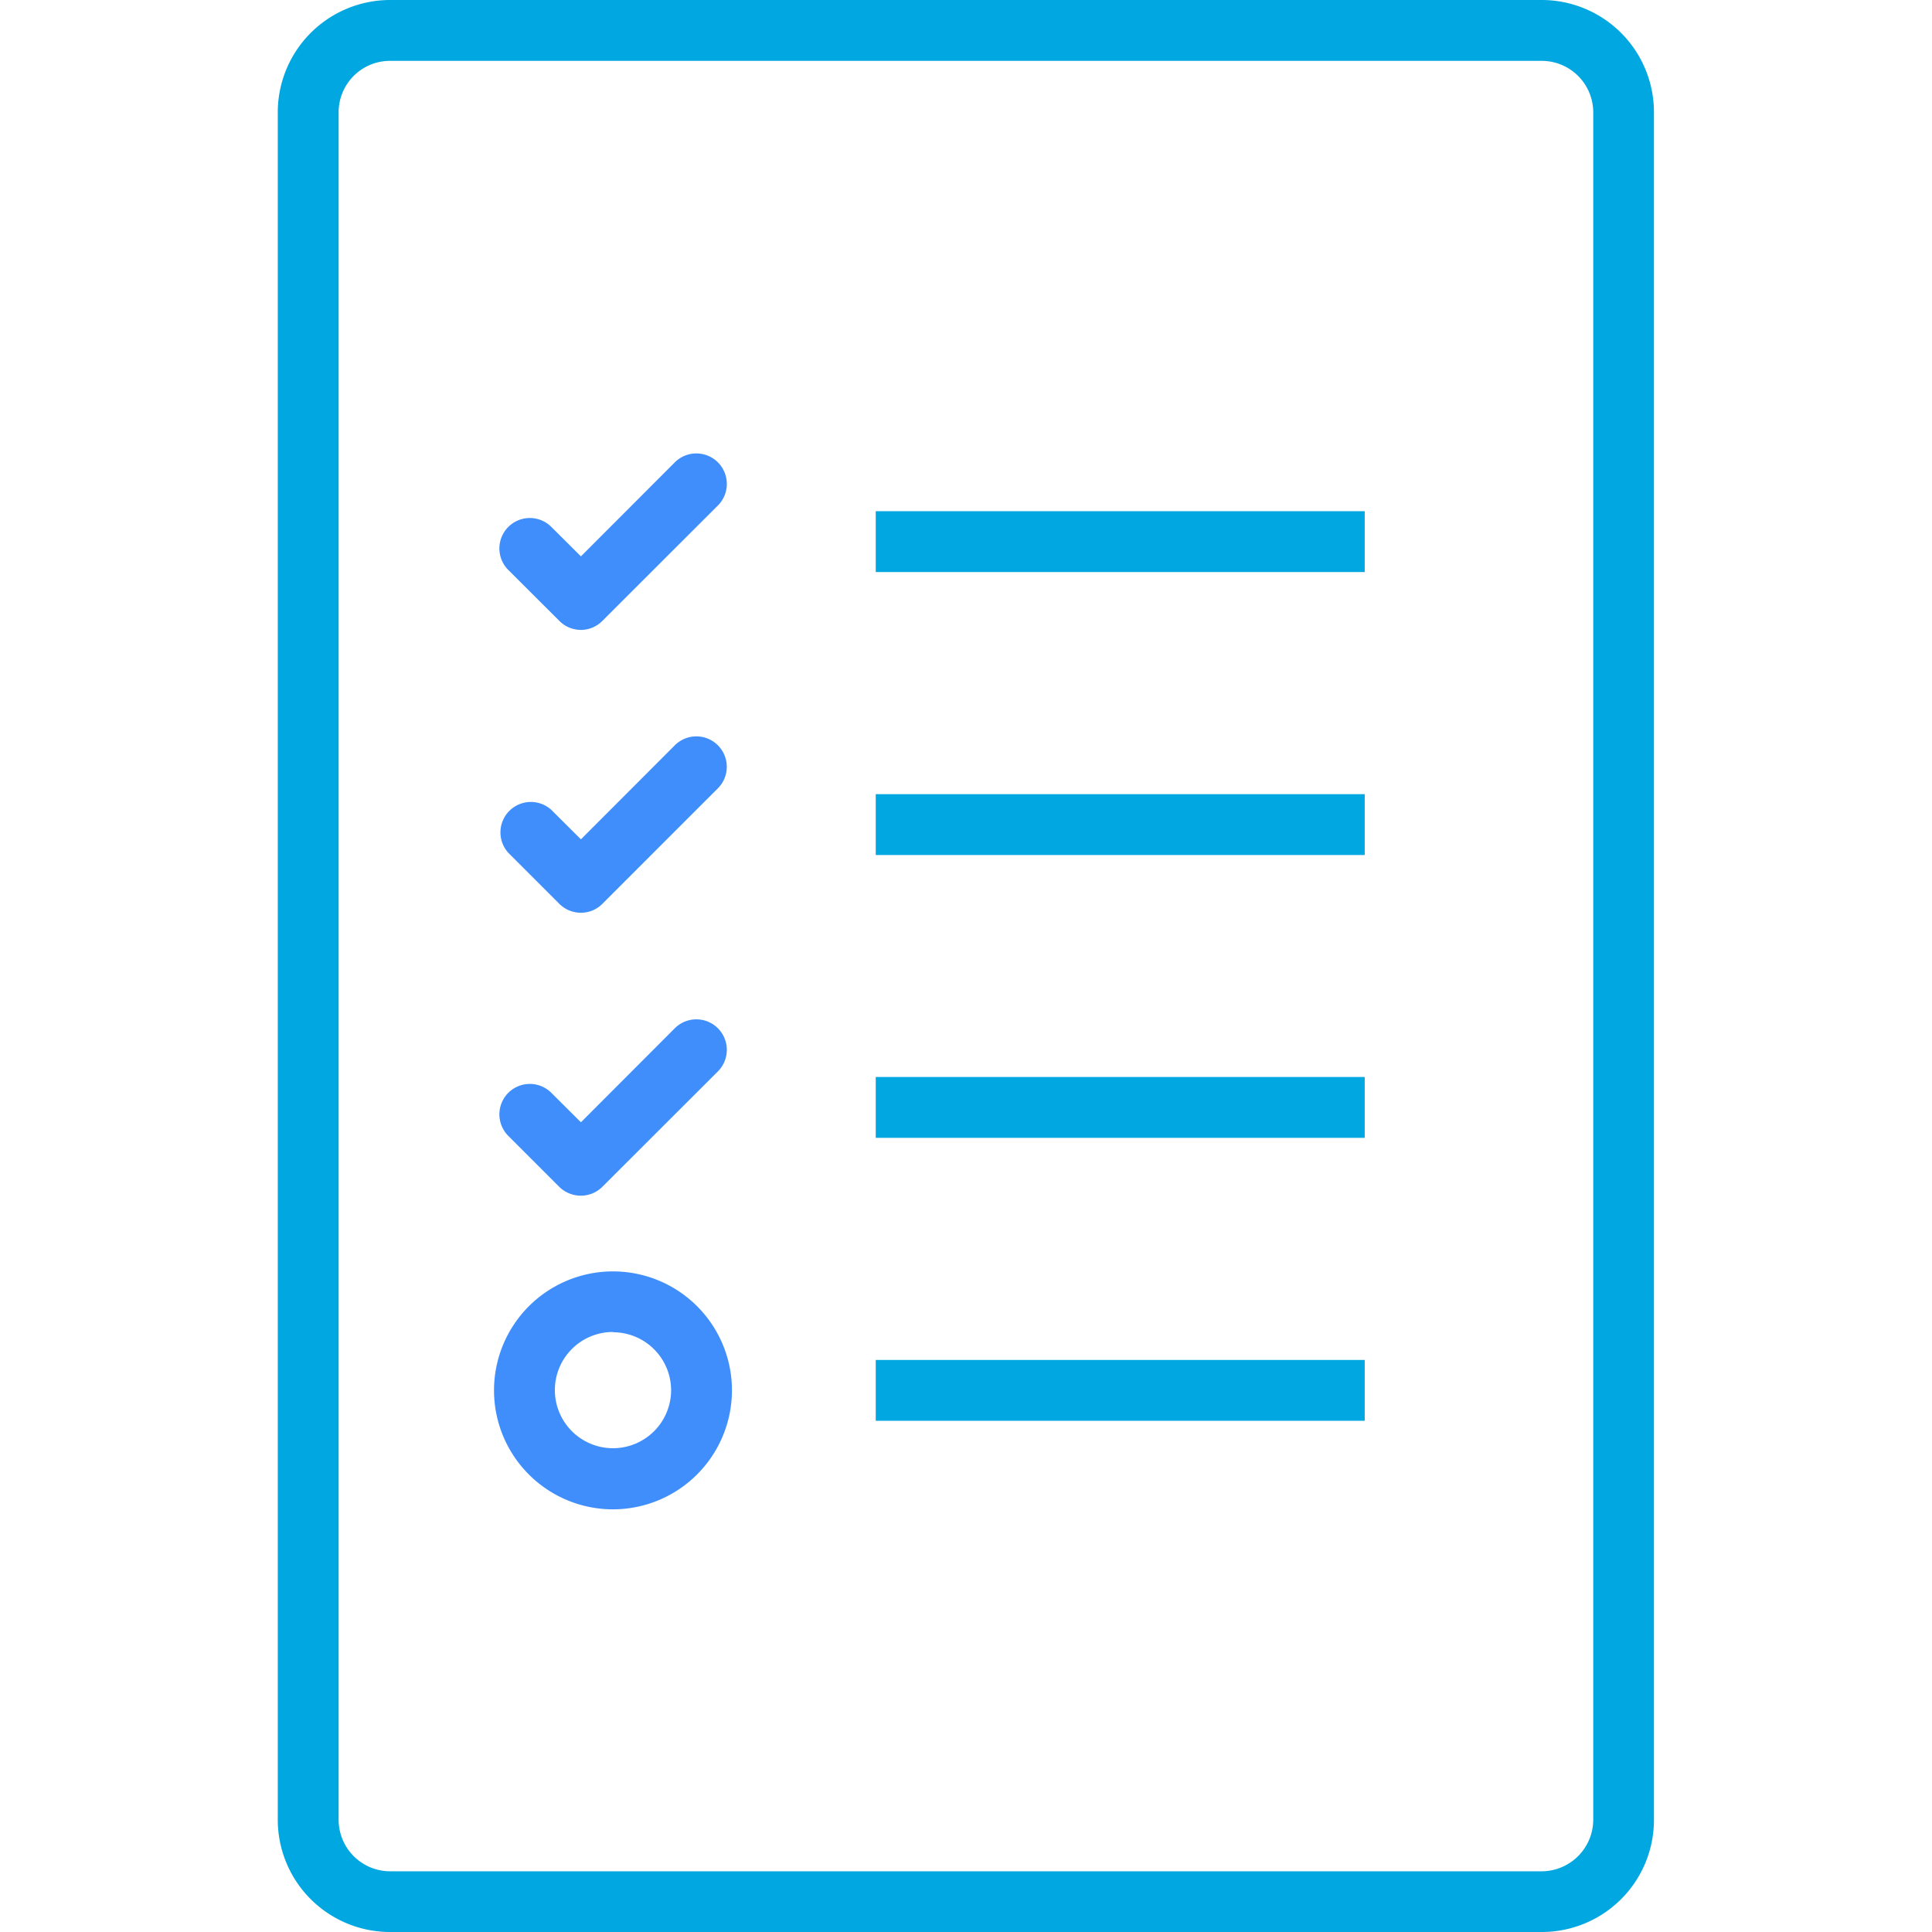
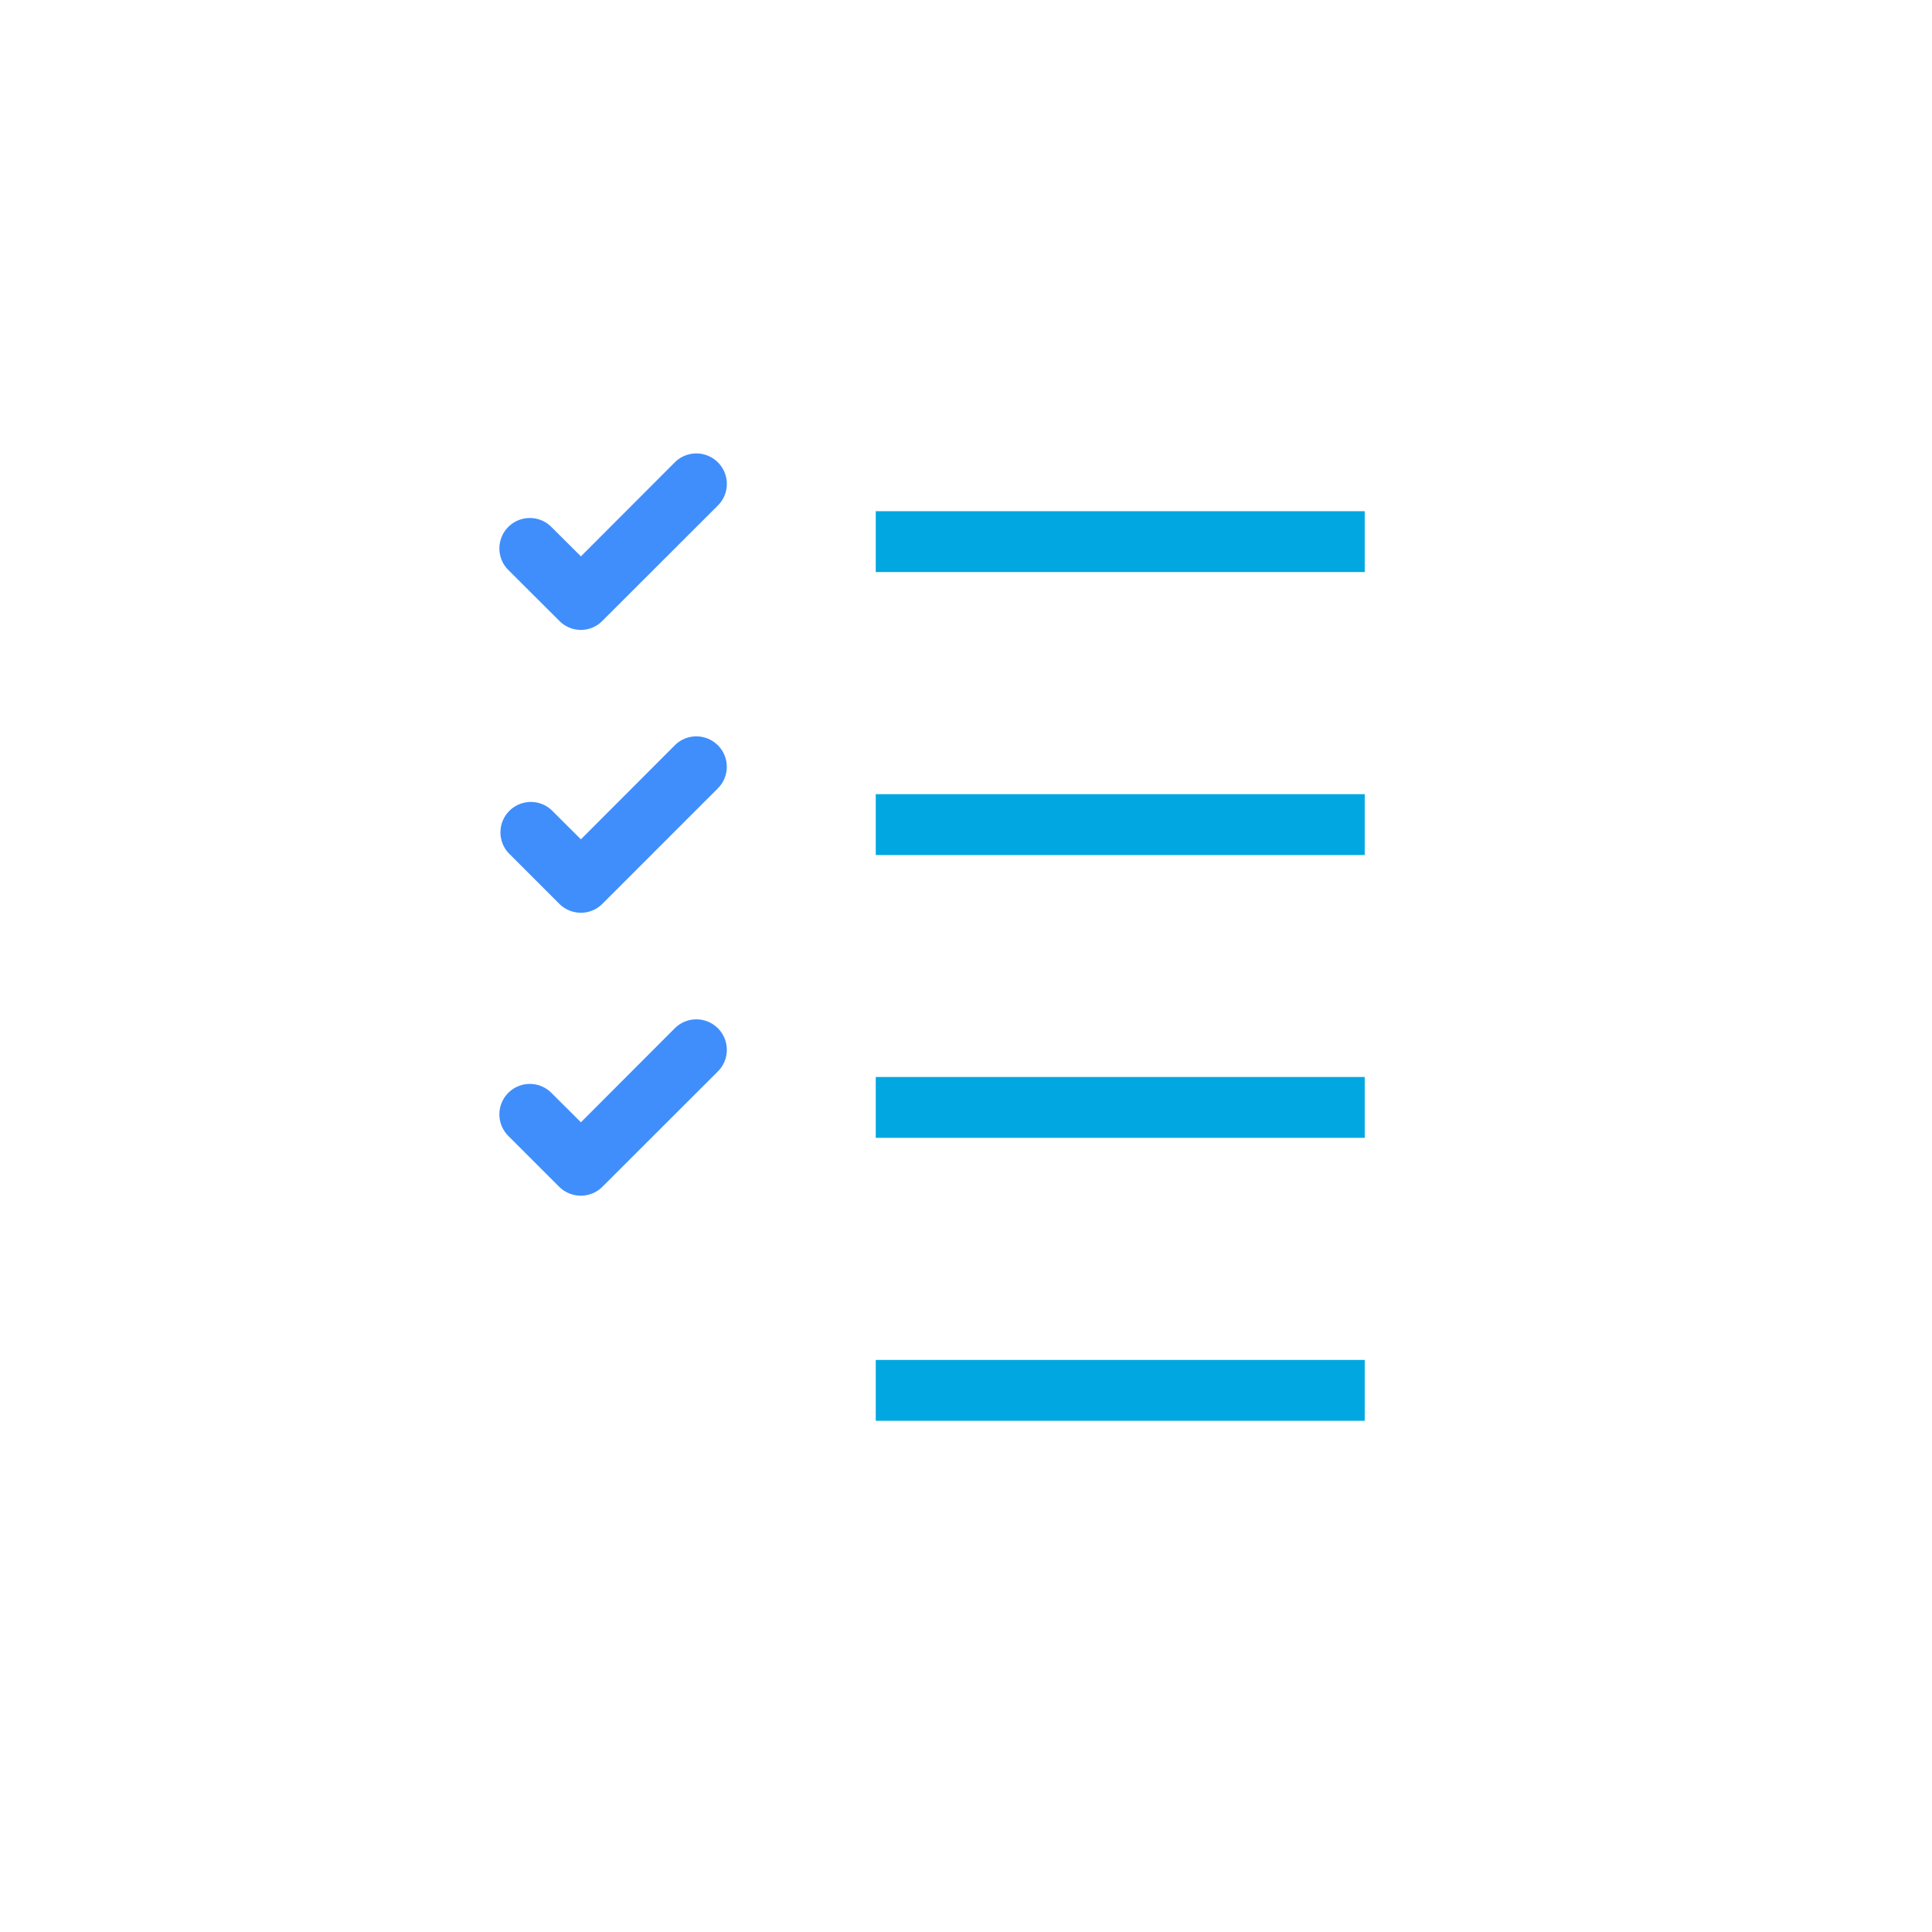
<svg xmlns="http://www.w3.org/2000/svg" viewBox="0 0 141.61 141.61">
  <defs>
    <style>.cls-1{fill:#00a7e0;}.cls-2{fill:#3f8efc;}.cls-3{fill:none;}</style>
  </defs>
  <g id="Layer_2" data-name="Layer 2">
    <g id="ICONS">
-       <path class="cls-1" d="M113,4.46a3.78,3.78,0,0,1,3.78,3.78V133.38a3.79,3.79,0,0,1-3.78,3.78H28.59a3.78,3.78,0,0,1-3.77-3.78V8.24a3.77,3.77,0,0,1,3.77-3.78H113M113,0H28.59a8.24,8.24,0,0,0-8.23,8.24V133.38a8.23,8.23,0,0,0,8.23,8.23H113a8.22,8.22,0,0,0,8.23-8.23V8.24A8.23,8.23,0,0,0,113,0Z" />
      <rect class="cls-1" x="64.19" y="99.68" width="35.84" height="4.46" />
      <rect class="cls-1" x="64.19" y="78.94" width="35.84" height="4.46" />
      <rect class="cls-1" x="64.19" y="58.21" width="35.84" height="4.46" />
      <rect class="cls-1" x="64.19" y="37.47" width="35.84" height="4.46" />
      <path class="cls-2" d="M42.57,46.17A2.22,2.22,0,0,1,41,45.51l-3.74-3.73a2.23,2.23,0,0,1,3.15-3.16l2.17,2.16,6.88-6.89a2.23,2.23,0,0,1,3.16,3.16l-8.47,8.46A2.2,2.2,0,0,1,42.57,46.17Z" />
      <path class="cls-2" d="M42.57,66.9A2.22,2.22,0,0,1,41,66.25l-3.74-3.74a2.23,2.23,0,0,1,3.15-3.15l2.17,2.16,6.88-6.89a2.23,2.23,0,1,1,3.16,3.15l-8.47,8.47A2.19,2.19,0,0,1,42.57,66.9Z" />
      <path class="cls-2" d="M42.57,87.64A2.26,2.26,0,0,1,41,87l-3.74-3.74a2.23,2.23,0,0,1,3.15-3.16l2.17,2.16,6.88-6.89a2.23,2.23,0,0,1,3.16,3.16L44.14,87A2.23,2.23,0,0,1,42.57,87.64Z" />
-       <path class="cls-2" d="M44.93,110.63a8.72,8.72,0,1,1,8.72-8.72A8.73,8.73,0,0,1,44.93,110.63Zm0-13a4.26,4.26,0,1,0,4.26,4.26A4.26,4.26,0,0,0,44.93,97.65Z" />
      <rect class="cls-3" width="141.61" height="141.61" />
    </g>
  </g>
</svg>